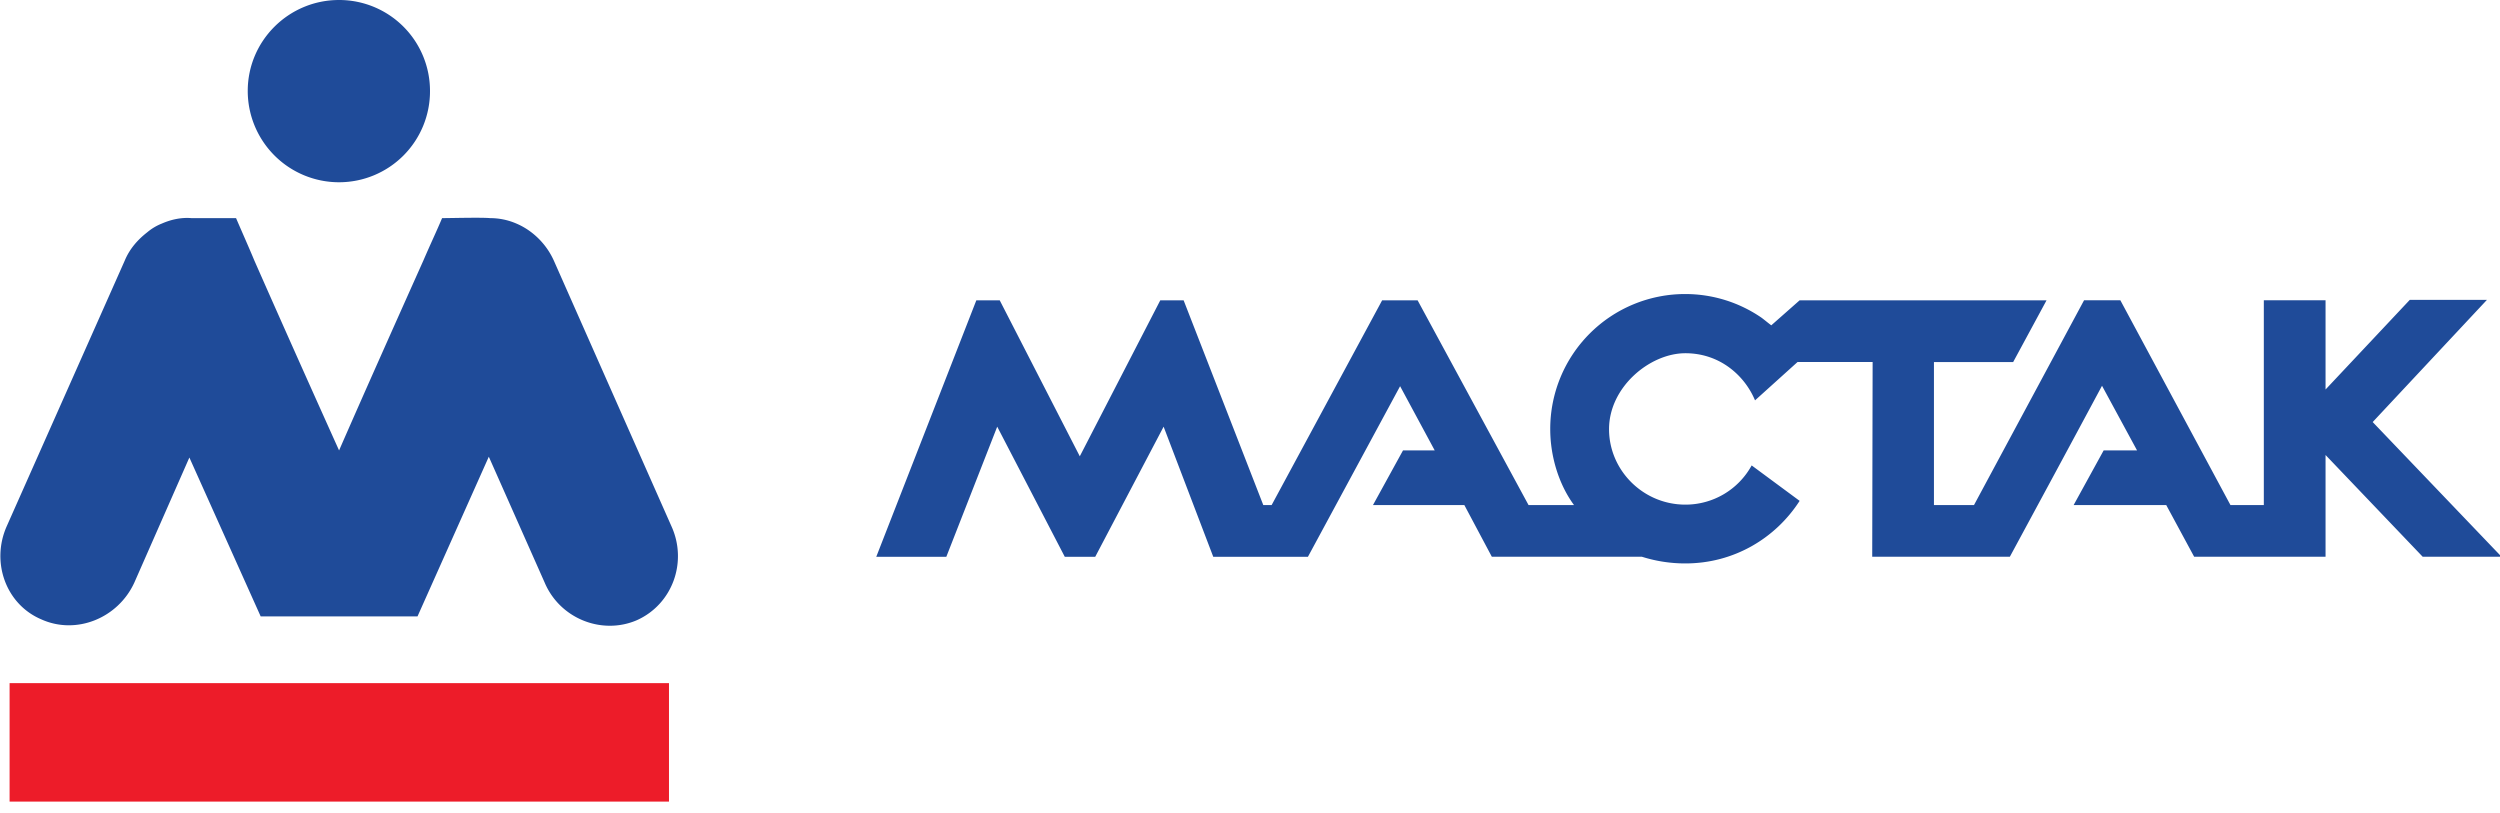
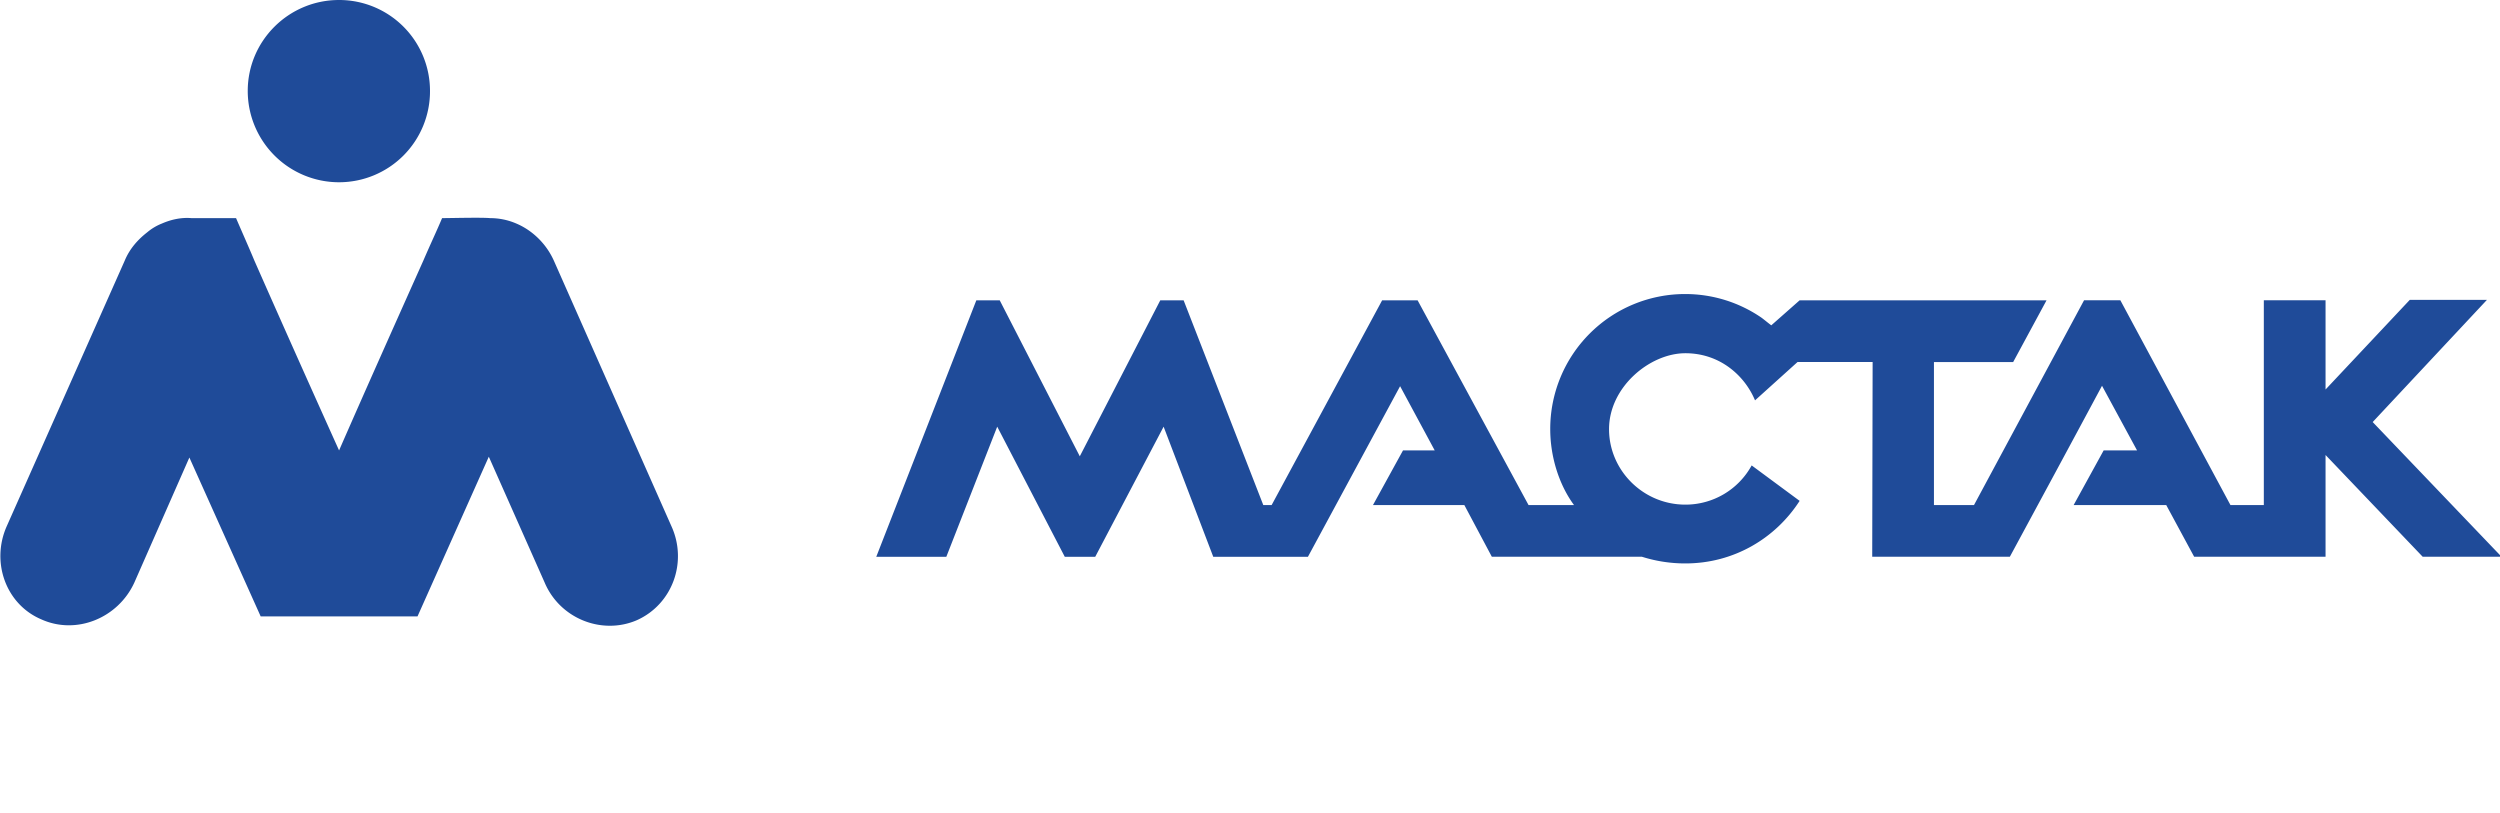
<svg xmlns="http://www.w3.org/2000/svg" width="123" height="40" viewBox="0 0 123 40">
  <defs>
    <filter id="a">
      <feColorMatrix in="SourceGraphic" values="0 0 0 0 1 0 0 0 0 1 0 0 0 0 1 0 0 0 1 0" />
    </filter>
  </defs>
  <g fill="#FFF" fill-rule="evenodd" filter="url(#a)" transform="translate(-48 -48)">
    <g fill="none" fill-rule="nonzero">
-       <path fill="#ED1C29" d="M48.472 81.611h32.442v5.828H48.472z" />
      <path fill="#1F4B99" d="M91.112 75.394h3.447l2.504-6.402 3.324 6.402h1.498l3.365-6.402 2.442 6.402h4.658L116.885 67l1.703 3.16h-1.56l-1.477 2.688h4.494l1.354 2.545h7.387a7.05 7.05 0 0 0 2.134.328c2.38 0 4.432-1.231 5.622-3.078l-2.36-1.744a3.714 3.714 0 0 1-3.262 1.929c-2.073 0-3.755-1.683-3.755-3.714 0-2.073 2.01-3.735 3.755-3.735 1.724 0 2.934 1.129 3.427 2.319l2.093-1.888h3.693l-.02 9.583h6.771c1.519-2.811 3.017-5.582 4.535-8.413l1.724 3.18H151.5l-1.477 2.688h4.555l1.375 2.545h6.464v-5.007l4.78 5.007h3.879l-6.34-6.628 5.622-6.012h-3.796l-4.145 4.411v-4.39h-3.037v10.074h-1.642l-5.417-10.075h-1.785L145.12 72.85h-1.97v-7.038h3.898l1.642-3.037h-12.148l-1.395 1.231c-.164-.123-.308-.246-.472-.369a6.62 6.62 0 0 0-3.755-1.17 6.634 6.634 0 0 0-6.648 6.649c0 1.354.43 2.729 1.17 3.734h-2.237l-5.459-10.075h-1.744l-5.438 10.075h-.41l-3.92-10.075h-1.148l-3.96 7.675-3.94-7.675h-1.15l-4.924 12.62ZM64.682 48a4.47 4.47 0 0 1 4.474 4.473 4.475 4.475 0 0 1-4.474 4.494 4.493 4.493 0 0 1-4.493-4.494c0-2.462 2.01-4.473 4.493-4.473Zm7.367 22.469 2.75 6.197c.759 1.785 2.831 2.585 4.535 1.847 1.744-.78 2.503-2.852 1.703-4.617L75.25 60.825a3.63 3.63 0 0 0-1.19-1.457 3.395 3.395 0 0 0-.657-.37 3.244 3.244 0 0 0-1.292-.266c-.431-.041-1.93 0-2.36 0-.267.636-.534 1.19-.924 2.093-1.395 3.119-2.79 6.238-4.145 9.336-1.395-3.098-2.79-6.217-4.165-9.336-.246-.595-.657-1.519-.903-2.093H57.42c-.493-.041-.985.061-1.457.267a2.573 2.573 0 0 0-.719.43c-.451.35-.861.8-1.108 1.396l-5.807 13.07c-.78 1.766-.04 3.838 1.703 4.577 1.724.78 3.776-.062 4.576-1.806l2.709-6.156 3.509 7.818h7.715l3.509-7.859Z" />
    </g>
  </g>
</svg>